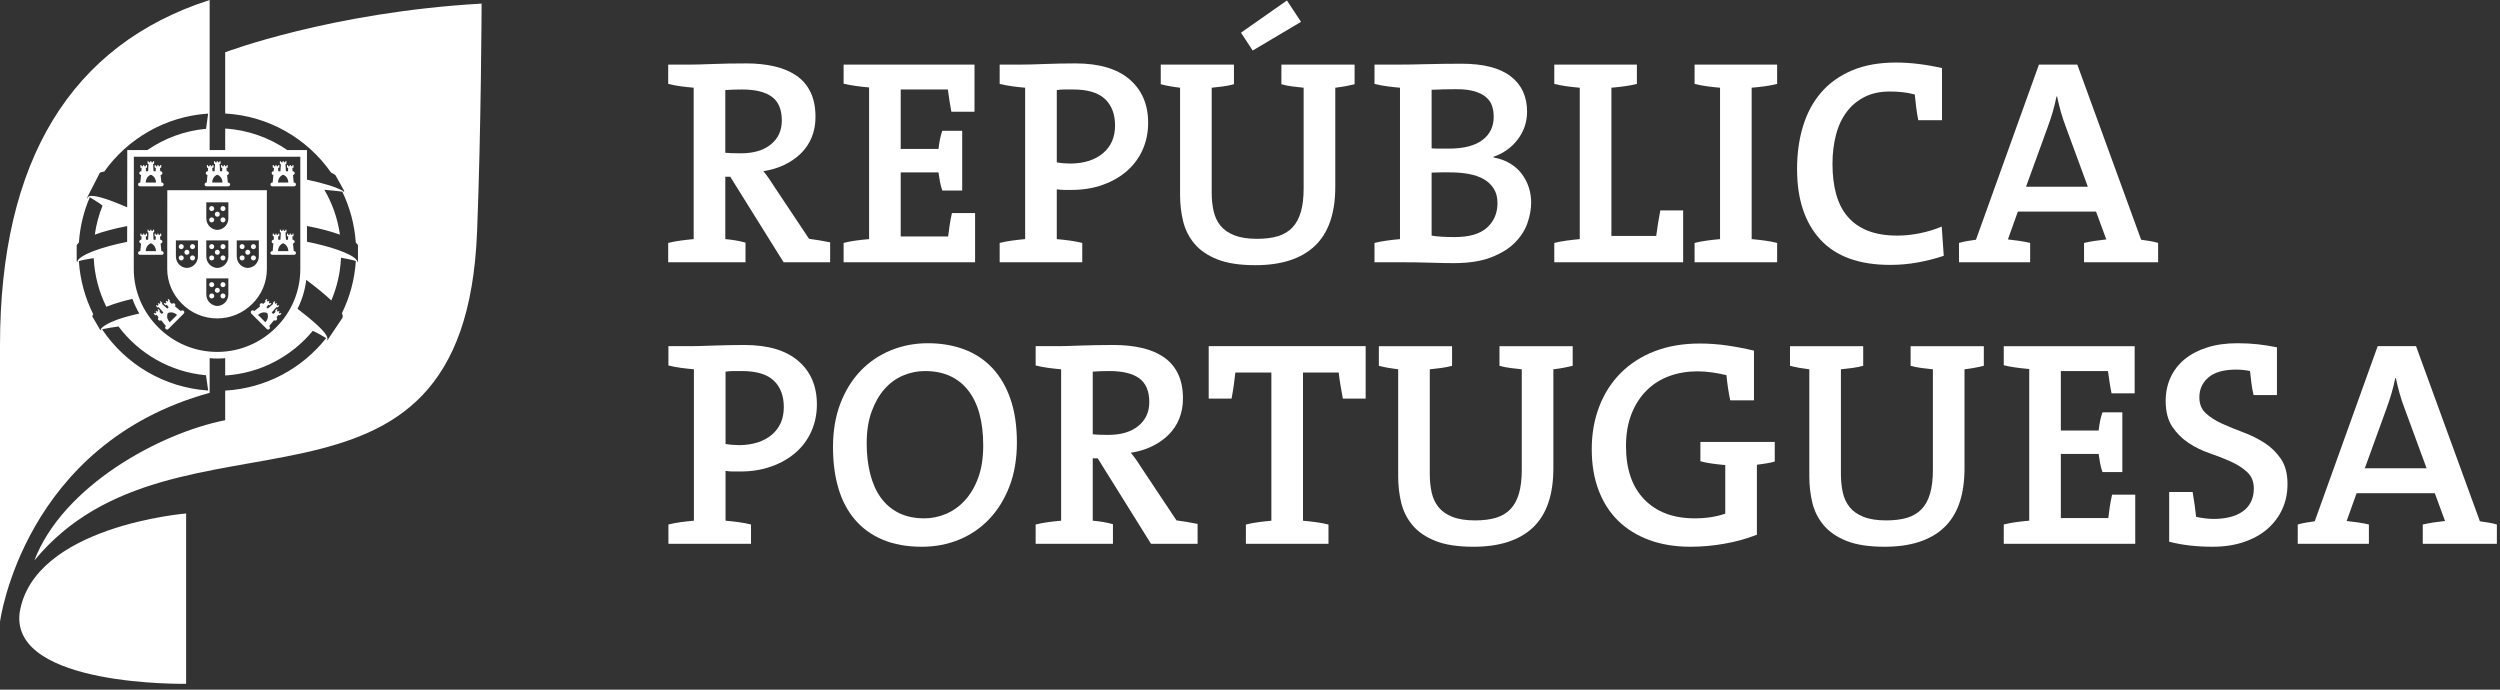
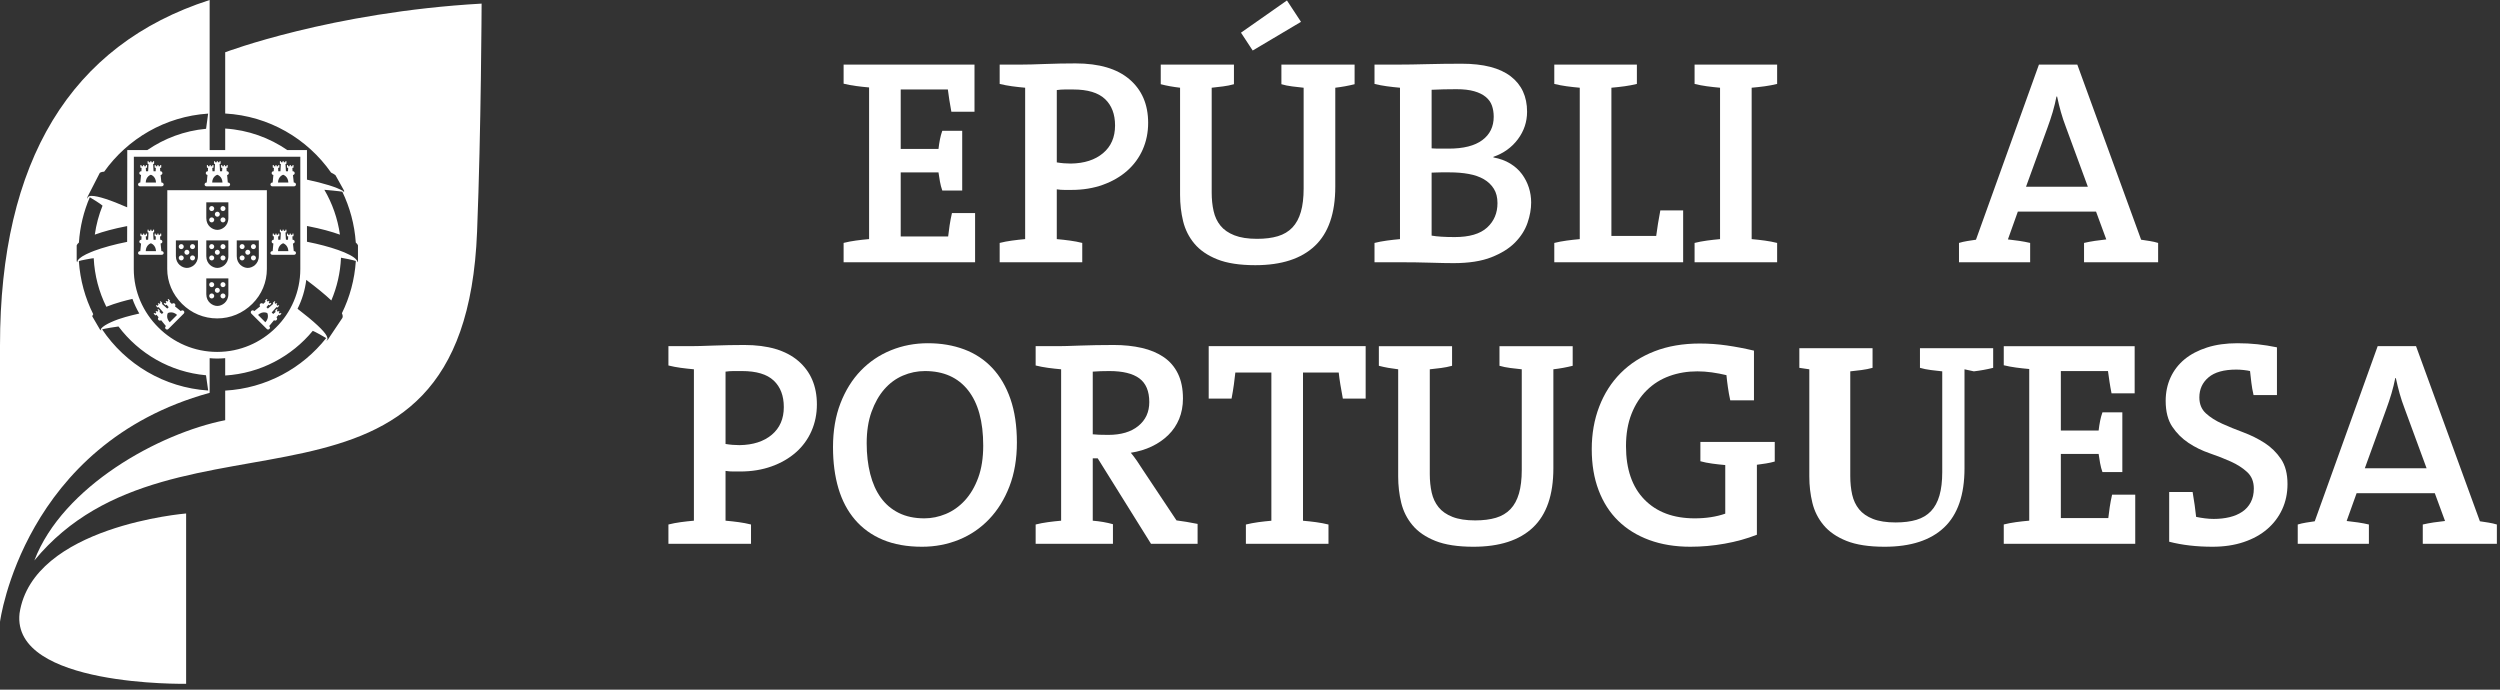
<svg xmlns="http://www.w3.org/2000/svg" width="100%" height="100%" viewBox="0 0 232 64" version="1.1" xml:space="preserve" style="fill-rule:evenodd;clip-rule:evenodd;stroke-linejoin:round;stroke-miterlimit:2;">
  <rect x="0" y="0" width="232" height="64" fill="#333333" stroke="none" />
  <g>
-     <path d="M71.633,8.983c-0.613,-0.452 -1.541,-0.679 -2.784,-0.679c-0.289,0 -0.564,0.005 -0.825,0.014c-0.261,0.009 -0.5,0.022 -0.716,0.04l-0,5.816c0.144,0.018 0.337,0.032 0.581,0.04c0.243,0.01 0.527,0.014 0.852,0.014c1.189,0 2.122,-0.276 2.798,-0.829c0.676,-0.552 1.014,-1.29 1.014,-2.214c-0,-1.015 -0.307,-1.749 -0.92,-2.202Zm1.083,15.354l-4.948,-7.935l-0.46,0l-0,5.788c0.67,0.055 1.295,0.163 1.875,0.326l0,1.821l-7.174,0l-0,-1.793c0.362,-0.091 0.742,-0.163 1.141,-0.217c0.398,-0.055 0.806,-0.1 1.223,-0.137l0,-14.049c-0.417,-0.036 -0.825,-0.082 -1.223,-0.136c-0.399,-0.054 -0.779,-0.127 -1.141,-0.217l-0,-1.794l2.119,-0c0.181,-0 0.444,-0.004 0.789,-0.013c0.343,-0.01 0.747,-0.023 1.209,-0.041c0.462,-0.018 0.96,-0.032 1.494,-0.041c0.535,-0.009 1.083,-0.014 1.645,-0.014c0.941,0 1.807,0.091 2.595,0.272c0.788,0.182 1.467,0.467 2.038,0.856c0.571,0.39 1.01,0.901 1.318,1.536c0.308,0.634 0.462,1.404 0.462,2.309c-0,0.689 -0.118,1.318 -0.353,1.889c-0.236,0.571 -0.571,1.069 -1.006,1.495c-0.435,0.425 -0.947,0.779 -1.535,1.059c-0.589,0.282 -1.237,0.476 -1.943,0.585c0.196,0.236 0.383,0.485 0.562,0.747c0.179,0.263 0.348,0.521 0.509,0.775l3.168,4.755c0.289,0.037 0.598,0.082 0.924,0.136c0.326,0.054 0.67,0.118 1.033,0.19l-0,1.848l-4.321,0Z" style="fill:#fff;fill-rule:nonzero;" />
    <path d="M78.287,24.337l-0,-1.796c0.362,-0.091 0.742,-0.164 1.141,-0.218c0.398,-0.055 0.806,-0.1 1.223,-0.136l-0,-14.073c-0.417,-0.036 -0.825,-0.081 -1.223,-0.135c-0.399,-0.053 -0.779,-0.125 -1.141,-0.214l-0,-1.771l12.147,-0l-0,4.375l-2.147,0c-0.072,-0.38 -0.136,-0.747 -0.19,-1.1c-0.055,-0.354 -0.1,-0.675 -0.136,-0.965l-4.375,0l-0,5.517l3.505,-0c0.036,-0.308 0.082,-0.603 0.136,-0.884c0.054,-0.281 0.127,-0.547 0.218,-0.802l1.848,0l-0,5.544l-1.848,0c-0.091,-0.253 -0.164,-0.53 -0.218,-0.829c-0.054,-0.299 -0.1,-0.584 -0.136,-0.855l-3.505,-0l-0,5.951l4.402,-0c0.036,-0.326 0.081,-0.67 0.136,-1.033c0.054,-0.362 0.127,-0.742 0.217,-1.141l2.147,-0l0,4.565l-12.201,0Z" style="fill:#fff;fill-rule:nonzero;" />
    <path d="M102.54,9.187c-0.625,-0.588 -1.608,-0.883 -2.949,-0.883l-0.788,0c-0.235,0 -0.48,0.018 -0.733,0.054l-0,6.712c0.217,0.037 0.435,0.064 0.652,0.082c0.217,0.018 0.435,0.027 0.652,0.027c1.25,-0.018 2.246,-0.339 2.989,-0.965c0.742,-0.625 1.114,-1.481 1.114,-2.568c0,-1.05 -0.312,-1.87 -0.937,-2.459Zm3.507,4.688c-0.338,0.761 -0.818,1.418 -1.443,1.97c-0.625,0.553 -1.376,0.987 -2.254,1.304c-0.879,0.317 -1.853,0.476 -2.922,0.476l-0.652,0c-0.236,0 -0.471,-0.018 -0.706,-0.054l-0,4.619c0.416,0.037 0.824,0.082 1.222,0.137c0.399,0.054 0.779,0.126 1.142,0.217l-0,1.793l-7.664,0l0,-1.793c0.363,-0.091 0.743,-0.163 1.142,-0.217c0.398,-0.055 0.806,-0.1 1.223,-0.137l-0,-14.049c-0.417,-0.036 -0.825,-0.082 -1.223,-0.136c-0.399,-0.054 -0.779,-0.127 -1.142,-0.217l0,-1.794l2.066,-0c0.217,-0 0.512,-0.004 0.883,-0.013c0.371,-0.01 0.783,-0.023 1.236,-0.041c0.453,-0.018 0.924,-0.032 1.413,-0.041c0.49,-0.009 0.97,-0.014 1.441,-0.014c2.192,0 3.864,0.494 5.013,1.481c1.152,0.988 1.727,2.333 1.727,4.036c-0,0.888 -0.168,1.712 -0.502,2.473Z" style="fill:#fff;fill-rule:nonzero;" />
    <path d="M116.25,4.689l-1.087,-1.657l4.265,-2.989l1.304,1.984l-4.482,2.662Zm7.664,3.452l0,9.185c0,2.464 -0.631,4.294 -1.891,5.489c-1.259,1.196 -3.103,1.794 -5.53,1.794c-1.449,-0 -2.627,-0.182 -3.533,-0.543c-0.906,-0.363 -1.61,-0.847 -2.118,-1.454c-0.508,-0.607 -0.856,-1.3 -1.048,-2.079c-0.19,-0.779 -0.284,-1.594 -0.284,-2.446l-0,-9.946c-0.31,-0.036 -0.616,-0.082 -0.925,-0.136c-0.306,-0.054 -0.597,-0.118 -0.868,-0.19l-0,-1.821l6.793,-0l0,1.821c-0.325,0.091 -0.666,0.159 -1.019,0.204c-0.354,0.045 -0.701,0.086 -1.046,0.122l0,9.728c0,0.617 0.057,1.187 0.177,1.713c0.117,0.525 0.329,0.978 0.638,1.358c0.306,0.38 0.739,0.68 1.291,0.897c0.553,0.217 1.253,0.326 2.106,0.326c0.742,0 1.386,-0.081 1.929,-0.244c0.543,-0.164 0.991,-0.431 1.344,-0.802c0.354,-0.371 0.616,-0.856 0.79,-1.454c0.173,-0.598 0.258,-1.322 0.258,-2.174l0,-9.348c-0.344,-0.036 -0.697,-0.077 -1.06,-0.122c-0.363,-0.045 -0.698,-0.113 -1.004,-0.204l-0,-1.821l6.793,-0l0,1.821c-0.58,0.145 -1.177,0.254 -1.793,0.326Z" style="fill:#fff;fill-rule:nonzero;" />
    <path d="M138.628,17.517c-0.227,-0.363 -0.536,-0.657 -0.925,-0.884c-0.388,-0.226 -0.855,-0.389 -1.398,-0.489c-0.543,-0.1 -1.143,-0.149 -1.793,-0.149l-0.789,-0c-0.165,-0 -0.323,0.004 -0.477,0.013c-0.152,0.01 -0.284,0.013 -0.392,0.013l0,5.843c0.505,0.091 1.222,0.136 2.147,0.136c1.357,0 2.358,-0.294 3.002,-0.883c0.644,-0.589 0.963,-1.345 0.963,-2.269c-0,-0.525 -0.111,-0.969 -0.338,-1.331Zm-0.177,-7.718c-0.107,-0.308 -0.299,-0.575 -0.571,-0.802c-0.271,-0.226 -0.628,-0.403 -1.073,-0.53c-0.445,-0.127 -0.992,-0.19 -1.645,-0.19c-0.417,-0 -0.814,0.004 -1.193,0.013c-0.382,0.01 -0.755,0.023 -1.115,0.041l0,5.435c0.234,0.018 0.48,0.027 0.733,0.027l0.843,0c1.376,0 2.418,-0.262 3.125,-0.788c0.707,-0.525 1.061,-1.25 1.061,-2.174c-0,-0.38 -0.057,-0.724 -0.165,-1.032Zm3.302,10.883c-0.227,0.662 -0.612,1.268 -1.155,1.821c-0.543,0.553 -1.278,1.01 -2.2,1.372c-0.925,0.363 -2.093,0.544 -3.507,0.544c-0.562,-0 -1.276,-0.014 -2.147,-0.041c-0.868,-0.027 -1.812,-0.041 -2.825,-0.041l-2.365,0l0,-1.793c0.363,-0.091 0.742,-0.163 1.143,-0.217c0.398,-0.055 0.805,-0.1 1.222,-0.137l-0,-14.049c-0.417,-0.036 -0.824,-0.082 -1.222,-0.136c-0.401,-0.054 -0.78,-0.127 -1.143,-0.217l0,-1.794l2.282,-0c0.689,-0 1.554,-0.013 2.595,-0.041c1.042,-0.027 2.115,-0.04 3.22,-0.04c2.011,-0 3.523,0.389 4.54,1.168c1.013,0.779 1.521,1.875 1.521,3.288c0,0.942 -0.287,1.794 -0.855,2.555c-0.571,0.761 -1.329,1.304 -2.27,1.63l0,0.054c0.597,0.109 1.118,0.299 1.563,0.571c0.442,0.272 0.805,0.598 1.086,0.978c0.281,0.381 0.495,0.798 0.641,1.251c0.145,0.453 0.214,0.915 0.214,1.385c0,0.598 -0.11,1.228 -0.338,1.889Z" style="fill:#fff;fill-rule:nonzero;" />
    <path d="M144.238,24.337l-0,-1.793c0.363,-0.091 0.745,-0.163 1.143,-0.217c0.397,-0.055 0.805,-0.1 1.221,-0.137l0,-14.049c-0.416,-0.036 -0.824,-0.082 -1.221,-0.136c-0.398,-0.054 -0.78,-0.127 -1.143,-0.217l-0,-1.794l7.665,-0l-0,1.794c-0.363,0.09 -0.742,0.163 -1.143,0.217c-0.398,0.054 -0.805,0.1 -1.222,0.136l0,13.751l4.158,-0c0.091,-0.707 0.217,-1.495 0.382,-2.365l2.118,0l-0,4.81l-11.958,0Z" style="fill:#fff;fill-rule:nonzero;" />
    <path d="M157.257,24.337l-0,-1.793c0.359,-0.091 0.741,-0.163 1.139,-0.217c0.398,-0.055 0.805,-0.1 1.225,-0.137l-0,-14.049c-0.42,-0.036 -0.827,-0.082 -1.225,-0.136c-0.398,-0.054 -0.78,-0.127 -1.139,-0.217l-0,-1.794l7.661,-0l0,1.794c-0.363,0.09 -0.742,0.163 -1.14,0.217c-0.4,0.054 -0.808,0.1 -1.224,0.136l-0,14.049c0.416,0.037 0.824,0.082 1.224,0.137c0.398,0.054 0.777,0.126 1.14,0.217l0,1.793l-7.661,0Z" style="fill:#fff;fill-rule:nonzero;" />
-     <path d="M178.016,11.157c-0.089,-0.452 -0.158,-0.873 -0.202,-1.264c-0.045,-0.389 -0.086,-0.764 -0.123,-1.127c-0.417,-0.109 -0.812,-0.181 -1.181,-0.217c-0.373,-0.037 -0.758,-0.055 -1.155,-0.055c-0.888,0 -1.664,0.168 -2.324,0.503c-0.663,0.335 -1.215,0.797 -1.657,1.386c-0.445,0.589 -0.777,1.295 -0.991,2.119c-0.218,0.825 -0.329,1.726 -0.329,2.705c0,1.05 0.114,1.988 0.341,2.812c0.227,0.825 0.584,1.522 1.074,2.092c0.489,0.571 1.114,1.006 1.875,1.305c0.76,0.299 1.676,0.448 2.743,0.448c0.688,0 1.402,-0.077 2.134,-0.231c0.732,-0.153 1.392,-0.357 1.97,-0.611l0.189,2.718c-0.761,0.253 -1.556,0.457 -2.39,0.611c-0.833,0.154 -1.695,0.231 -2.582,0.231c-2.879,-0 -5.041,-0.784 -6.481,-2.351c-1.439,-1.567 -2.159,-3.745 -2.159,-6.536c0,-1.448 0.183,-2.78 0.556,-3.994c0.372,-1.214 0.934,-2.256 1.685,-3.126c0.752,-0.869 1.702,-1.548 2.854,-2.038c1.149,-0.489 2.513,-0.733 4.088,-0.733c0.688,-0 1.395,0.045 2.122,0.136c0.722,0.09 1.439,0.217 2.146,0.38l0,4.837l-2.203,0Z" style="fill:#fff;fill-rule:nonzero;" />
    <path d="M191.713,11.782c-0.18,-0.471 -0.335,-0.933 -0.461,-1.385c-0.129,-0.453 -0.246,-0.934 -0.353,-1.441l-0.057,0c-0.089,0.472 -0.209,0.951 -0.351,1.441c-0.145,0.488 -0.309,0.978 -0.489,1.467l-1.986,5.462l5.736,0l-2.039,-5.544Zm1.686,12.555l-0,-1.793c0.306,-0.073 0.641,-0.136 1.004,-0.191c0.363,-0.054 0.716,-0.099 1.06,-0.135l-0.95,-2.582l-7.257,0l-0.922,2.582c0.344,0.036 0.694,0.081 1.057,0.135c0.363,0.055 0.698,0.118 1.007,0.191l0,1.793l-6.604,0l0,-1.793c0.234,-0.073 0.493,-0.131 0.774,-0.177c0.281,-0.045 0.549,-0.086 0.802,-0.122l5.843,-16.251l3.561,-0l5.922,16.251c0.256,0.036 0.521,0.077 0.802,0.122c0.281,0.046 0.54,0.104 0.776,0.177l0,1.793l-6.875,0Z" style="fill:#fff;fill-rule:nonzero;" />
    <path d="M71.8,35.317c-0.625,-0.589 -1.608,-0.883 -2.949,-0.883l-0.788,-0c-0.235,-0 -0.48,0.018 -0.733,0.054l-0,6.712c0.217,0.037 0.434,0.064 0.652,0.082c0.217,0.018 0.435,0.027 0.652,0.027c1.25,-0.018 2.246,-0.34 2.989,-0.965c0.743,-0.625 1.114,-1.481 1.114,-2.568c0,-1.05 -0.312,-1.87 -0.937,-2.459Zm3.505,4.688c-0.335,0.76 -0.815,1.418 -1.44,1.97c-0.625,0.553 -1.377,0.987 -2.255,1.304c-0.879,0.317 -1.853,0.476 -2.922,0.476l-0.652,-0c-0.236,-0 -0.471,-0.018 -0.706,-0.055l-0,4.62c0.416,0.037 0.824,0.082 1.222,0.136c0.399,0.054 0.779,0.127 1.142,0.218l-0,1.793l-7.664,-0l0,-1.793c0.362,-0.091 0.743,-0.164 1.142,-0.218c0.398,-0.054 0.806,-0.099 1.223,-0.136l-0,-14.049c-0.417,-0.037 -0.825,-0.082 -1.223,-0.136c-0.399,-0.055 -0.78,-0.127 -1.142,-0.218l0,-1.793l2.066,0c0.217,0 0.512,-0.004 0.883,-0.014c0.371,-0.008 0.783,-0.022 1.236,-0.041c0.453,-0.017 0.924,-0.031 1.413,-0.04c0.49,-0.009 0.969,-0.014 1.441,-0.014c2.192,0 3.863,0.494 5.013,1.481c1.151,0.988 1.726,2.333 1.726,4.036c-0,0.888 -0.168,1.712 -0.503,2.473Z" style="fill:#fff;fill-rule:nonzero;" />
    <path d="M89.837,36.217c-0.938,-1.188 -2.271,-1.783 -4.001,-1.783c-0.711,-0 -1.394,0.141 -2.049,0.422c-0.656,0.281 -1.229,0.703 -1.721,1.266c-0.491,0.563 -0.887,1.262 -1.188,2.097c-0.3,0.835 -0.45,1.806 -0.45,2.913c-0,1.035 0.109,1.984 0.327,2.846c0.219,0.862 0.546,1.598 0.984,2.205c0.437,0.608 0.992,1.08 1.666,1.416c0.673,0.336 1.465,0.504 2.376,0.504c0.673,-0 1.338,-0.136 1.994,-0.409c0.655,-0.272 1.243,-0.689 1.762,-1.252c0.518,-0.563 0.932,-1.266 1.242,-2.11c0.31,-0.844 0.464,-1.838 0.464,-2.982c0,-2.233 -0.469,-3.943 -1.406,-5.133Zm3.839,8.924c-0.462,1.195 -1.092,2.211 -1.889,3.043c-0.798,0.834 -1.73,1.468 -2.799,1.903c-1.069,0.434 -2.211,0.651 -3.424,0.651c-1.395,0 -2.609,-0.217 -3.642,-0.651c-1.032,-0.435 -1.893,-1.055 -2.581,-1.862c-0.689,-0.806 -1.2,-1.775 -1.536,-2.907c-0.335,-1.133 -0.502,-2.406 -0.502,-3.819c-0,-1.522 0.23,-2.88 0.692,-4.076c0.462,-1.196 1.092,-2.205 1.889,-3.03c0.797,-0.824 1.73,-1.454 2.799,-1.889c1.069,-0.435 2.21,-0.652 3.424,-0.652c1.232,0 2.355,0.191 3.37,0.571c1.014,0.38 1.884,0.956 2.609,1.726c0.724,0.77 1.286,1.73 1.685,2.88c0.398,1.151 0.597,2.496 0.597,4.035c0,1.522 -0.23,2.881 -0.692,4.077Z" style="fill:#fff;fill-rule:nonzero;" />
    <path d="M105.731,35.113c-0.612,-0.452 -1.54,-0.679 -2.784,-0.679c-0.288,-0 -0.562,0.005 -0.824,0.013c-0.261,0.01 -0.5,0.023 -0.716,0.041l-0,5.815c0.144,0.019 0.337,0.033 0.581,0.041c0.242,0.01 0.526,0.014 0.851,0.014c1.191,-0 2.122,-0.276 2.797,-0.829c0.679,-0.552 1.017,-1.291 1.017,-2.215c-0,-1.014 -0.31,-1.747 -0.922,-2.201Zm1.083,15.354l-4.947,-7.935l-0.46,0l-0,5.788c0.67,0.055 1.294,0.163 1.874,0.326l0,1.821l-7.173,-0l-0,-1.793c0.362,-0.091 0.742,-0.164 1.141,-0.218c0.398,-0.054 0.806,-0.099 1.223,-0.136l-0,-14.049c-0.417,-0.037 -0.825,-0.082 -1.223,-0.136c-0.399,-0.055 -0.779,-0.127 -1.141,-0.218l-0,-1.793l2.119,0c0.181,0 0.444,-0.004 0.789,-0.014c0.343,-0.008 0.747,-0.022 1.209,-0.041c0.461,-0.017 0.96,-0.031 1.494,-0.04c0.533,-0.009 1.083,-0.014 1.644,-0.014c0.941,0 1.806,0.091 2.595,0.272c0.79,0.181 1.468,0.466 2.04,0.856c0.568,0.39 1.01,0.902 1.316,1.536c0.309,0.634 0.464,1.403 0.464,2.309c0,0.689 -0.12,1.318 -0.353,1.889c-0.237,0.571 -0.572,1.069 -1.007,1.494c-0.436,0.426 -0.948,0.78 -1.535,1.06c-0.59,0.282 -1.237,0.476 -1.944,0.585c0.195,0.235 0.385,0.484 0.565,0.747c0.177,0.263 0.347,0.521 0.508,0.774l3.166,4.756c0.291,0.037 0.6,0.082 0.925,0.136c0.325,0.054 0.67,0.118 1.033,0.19l-0,1.848l-4.322,-0Z" style="fill:#fff;fill-rule:nonzero;" />
    <path d="M124.615,36.988c-0.091,-0.471 -0.167,-0.906 -0.23,-1.304c-0.067,-0.398 -0.114,-0.77 -0.152,-1.114l-3.315,-0l0,13.754c0.417,0.036 0.824,0.081 1.222,0.135c0.401,0.055 0.78,0.127 1.143,0.217l-0,1.791l-7.665,-0l0,-1.791c0.363,-0.09 0.745,-0.162 1.143,-0.217c0.398,-0.054 0.805,-0.099 1.222,-0.135l-0,-13.754l-3.343,-0c-0.035,0.344 -0.079,0.716 -0.136,1.114c-0.054,0.398 -0.127,0.833 -0.215,1.304l-2.122,0l0,-4.864l14.566,0l0,4.864l-2.118,0Z" style="fill:#fff;fill-rule:nonzero;" />
    <path d="M144.153,34.271l-0,9.185c-0,2.464 -0.629,4.294 -1.888,5.489c-1.26,1.196 -3.103,1.793 -5.531,1.793c-1.449,0 -2.626,-0.181 -3.532,-0.542c-0.906,-0.363 -1.614,-0.847 -2.119,-1.455c-0.508,-0.606 -0.858,-1.299 -1.048,-2.079c-0.189,-0.778 -0.284,-1.593 -0.284,-2.445l0,-9.946c-0.309,-0.037 -0.615,-0.082 -0.925,-0.136c-0.309,-0.055 -0.596,-0.118 -0.868,-0.19l0,-1.821l6.794,0l-0,1.821c-0.329,0.09 -0.666,0.158 -1.02,0.204c-0.354,0.045 -0.704,0.085 -1.048,0.122l-0,9.728c-0,0.617 0.06,1.187 0.177,1.713c0.12,0.525 0.331,0.978 0.641,1.358c0.306,0.38 0.735,0.68 1.291,0.897c0.552,0.217 1.253,0.326 2.105,0.326c0.742,-0 1.386,-0.082 1.929,-0.244c0.543,-0.164 0.991,-0.431 1.345,-0.802c0.353,-0.371 0.615,-0.856 0.789,-1.454c0.171,-0.598 0.259,-1.323 0.259,-2.174l-0,-9.348c-0.347,-0.037 -0.698,-0.077 -1.061,-0.122c-0.363,-0.046 -0.697,-0.114 -1.007,-0.204l0,-1.821l6.794,0l-0,1.821c-0.578,0.145 -1.178,0.254 -1.793,0.326Z" style="fill:#fff;fill-rule:nonzero;" />
    <path d="M163.895,43.007c-0.281,0.046 -0.565,0.087 -0.855,0.123l-0,6.494c-0.925,0.363 -1.92,0.639 -2.99,0.829c-1.07,0.191 -2.127,0.285 -3.179,0.285c-1.414,0 -2.686,-0.208 -3.819,-0.624c-1.13,-0.417 -2.09,-1.01 -2.879,-1.78c-0.79,-0.77 -1.396,-1.716 -1.822,-2.84c-0.426,-1.123 -0.637,-2.391 -0.637,-3.805c-0,-1.43 0.23,-2.748 0.694,-3.954c0.461,-1.204 1.124,-2.242 1.986,-3.111c0.865,-0.87 1.913,-1.544 3.147,-2.025c1.234,-0.479 2.633,-0.72 4.195,-0.72c0.853,0 1.692,0.06 2.516,0.179c0.827,0.119 1.664,0.279 2.516,0.481l0,4.612l-2.2,-0c-0.092,-0.416 -0.164,-0.819 -0.218,-1.209c-0.057,-0.389 -0.101,-0.765 -0.136,-1.128c-0.454,-0.109 -0.909,-0.194 -1.363,-0.258c-0.455,-0.063 -0.9,-0.095 -1.336,-0.095c-0.928,0 -1.79,0.145 -2.588,0.434c-0.802,0.29 -1.5,0.727 -2.099,1.316c-0.6,0.587 -1.074,1.315 -1.418,2.183c-0.344,0.868 -0.518,1.871 -0.518,3.01c0,2.133 0.569,3.784 1.705,4.95c1.133,1.166 2.693,1.749 4.672,1.749c0.527,-0 1.029,-0.036 1.5,-0.109c0.473,-0.072 0.918,-0.181 1.335,-0.326l-0,-4.511c-0.417,-0.036 -0.824,-0.081 -1.222,-0.136c-0.397,-0.054 -0.76,-0.127 -1.086,-0.217l0,-1.794l6.901,0l0,1.821c-0.252,0.073 -0.521,0.131 -0.802,0.176Z" style="fill:#fff;fill-rule:nonzero;" />
-     <path d="M182.306,34.271l-0,9.185c-0,2.464 -0.628,4.294 -1.888,5.489c-1.26,1.196 -3.103,1.793 -5.531,1.793c-1.449,0 -2.626,-0.181 -3.532,-0.542c-0.906,-0.363 -1.613,-0.847 -2.118,-1.455c-0.509,-0.606 -0.859,-1.299 -1.048,-2.079c-0.19,-0.778 -0.285,-1.593 -0.285,-2.445l0,-9.946c-0.309,-0.037 -0.615,-0.082 -0.925,-0.136c-0.309,-0.055 -0.596,-0.118 -0.868,-0.19l0,-1.821l6.794,0l-0,1.821c-0.328,0.09 -0.666,0.158 -1.02,0.204c-0.353,0.045 -0.704,0.085 -1.048,0.122l0,9.728c0,0.617 0.06,1.187 0.177,1.713c0.12,0.525 0.331,0.978 0.641,1.358c0.306,0.38 0.738,0.68 1.291,0.897c0.552,0.217 1.253,0.326 2.105,0.326c0.742,-0 1.386,-0.082 1.929,-0.244c0.543,-0.164 0.992,-0.431 1.345,-0.802c0.354,-0.371 0.616,-0.856 0.789,-1.454c0.171,-0.598 0.259,-1.323 0.259,-2.174l0,-9.348c-0.347,-0.037 -0.698,-0.077 -1.061,-0.122c-0.363,-0.046 -0.697,-0.114 -1.007,-0.204l0,-1.821l6.794,0l-0,1.821c-0.578,0.145 -1.178,0.254 -1.793,0.326Z" style="fill:#fff;fill-rule:nonzero;" />
+     <path d="M182.306,34.271l-0,9.185c-0,2.464 -0.628,4.294 -1.888,5.489c-1.26,1.196 -3.103,1.793 -5.531,1.793c-1.449,0 -2.626,-0.181 -3.532,-0.542c-0.906,-0.363 -1.613,-0.847 -2.118,-1.455c-0.509,-0.606 -0.859,-1.299 -1.048,-2.079c-0.19,-0.778 -0.285,-1.593 -0.285,-2.445l0,-9.946c-0.309,-0.037 -0.615,-0.082 -0.925,-0.136l0,-1.821l6.794,0l-0,1.821c-0.328,0.09 -0.666,0.158 -1.02,0.204c-0.353,0.045 -0.704,0.085 -1.048,0.122l0,9.728c0,0.617 0.06,1.187 0.177,1.713c0.12,0.525 0.331,0.978 0.641,1.358c0.306,0.38 0.738,0.68 1.291,0.897c0.552,0.217 1.253,0.326 2.105,0.326c0.742,-0 1.386,-0.082 1.929,-0.244c0.543,-0.164 0.992,-0.431 1.345,-0.802c0.354,-0.371 0.616,-0.856 0.789,-1.454c0.171,-0.598 0.259,-1.323 0.259,-2.174l0,-9.348c-0.347,-0.037 -0.698,-0.077 -1.061,-0.122c-0.363,-0.046 -0.697,-0.114 -1.007,-0.204l0,-1.821l6.794,0l-0,1.821c-0.578,0.145 -1.178,0.254 -1.793,0.326Z" style="fill:#fff;fill-rule:nonzero;" />
    <path d="M185.949,50.467l-0,-1.796c0.36,-0.091 0.742,-0.164 1.139,-0.218c0.398,-0.055 0.809,-0.1 1.225,-0.136l0,-14.073c-0.416,-0.036 -0.827,-0.081 -1.225,-0.135c-0.397,-0.053 -0.779,-0.125 -1.139,-0.214l-0,-1.771l12.147,0l0,4.375l-2.146,0c-0.076,-0.38 -0.139,-0.747 -0.193,-1.1c-0.054,-0.354 -0.098,-0.675 -0.136,-0.965l-4.375,-0l-0,5.516l3.507,0c0.035,-0.307 0.082,-0.602 0.136,-0.883c0.054,-0.28 0.126,-0.548 0.218,-0.801l1.846,-0l0,5.543l-1.846,-0c-0.092,-0.253 -0.164,-0.53 -0.218,-0.829c-0.054,-0.299 -0.101,-0.584 -0.136,-0.856l-3.507,0l-0,5.952l4.404,-0c0.034,-0.326 0.082,-0.67 0.135,-1.033c0.054,-0.362 0.127,-0.742 0.218,-1.141l2.147,-0l-0,4.565l-12.201,-0Z" style="fill:#fff;fill-rule:nonzero;" />
    <path d="M211.79,47.261c-0.325,0.706 -0.786,1.317 -1.385,1.834c-0.597,0.516 -1.326,0.919 -2.188,1.209c-0.859,0.29 -1.825,0.434 -2.895,0.434c-1.484,0 -2.825,-0.155 -4.022,-0.466l0,-4.615l2.175,-0c0.073,0.417 0.136,0.82 0.19,1.21c0.053,0.389 0.101,0.756 0.136,1.1c0.255,0.054 0.527,0.1 0.817,0.136c0.287,0.036 0.559,0.054 0.815,0.054c0.524,0 1.013,-0.054 1.468,-0.162c0.451,-0.109 0.846,-0.277 1.18,-0.502c0.335,-0.226 0.6,-0.52 0.789,-0.882c0.19,-0.362 0.285,-0.787 0.285,-1.275c-0,-0.633 -0.203,-1.14 -0.61,-1.52c-0.41,-0.379 -0.912,-0.705 -1.509,-0.976c-0.6,-0.272 -1.256,-0.529 -1.97,-0.773c-0.716,-0.245 -1.373,-0.566 -1.969,-0.963c-0.6,-0.398 -1.102,-0.9 -1.509,-1.506c-0.408,-0.606 -0.613,-1.406 -0.613,-2.401c0,-0.778 0.149,-1.496 0.448,-2.157c0.3,-0.66 0.736,-1.225 1.304,-1.696c0.572,-0.47 1.269,-0.835 2.093,-1.098c0.824,-0.263 1.762,-0.394 2.813,-0.394c0.653,0 1.272,0.032 1.862,0.095c0.588,0.064 1.191,0.159 1.806,0.286l0,4.429l-2.172,0c-0.091,-0.398 -0.161,-0.788 -0.205,-1.169c-0.044,-0.38 -0.085,-0.733 -0.12,-1.059c-0.145,-0.036 -0.338,-0.068 -0.581,-0.095c-0.243,-0.028 -0.473,-0.041 -0.691,-0.041c-1.152,-0 -2.014,0.24 -2.579,0.72c-0.568,0.481 -0.853,1.101 -0.853,1.861c0,0.617 0.203,1.111 0.61,1.482c0.407,0.371 0.912,0.693 1.518,0.964c0.603,0.272 1.257,0.54 1.964,0.802c0.704,0.263 1.357,0.589 1.963,0.978c0.603,0.39 1.108,0.884 1.515,1.481c0.408,0.599 0.61,1.377 0.61,2.337c-0,0.852 -0.164,1.631 -0.49,2.338Z" style="fill:#fff;fill-rule:nonzero;" />
    <path d="M223.149,37.912c-0.18,-0.471 -0.335,-0.932 -0.461,-1.385c-0.127,-0.453 -0.243,-0.934 -0.354,-1.441l-0.053,0c-0.092,0.471 -0.209,0.951 -0.354,1.441c-0.145,0.488 -0.309,0.978 -0.489,1.466l-1.983,5.463l5.733,0l-2.039,-5.544Zm1.685,12.555l0,-1.793c0.31,-0.073 0.644,-0.136 1.007,-0.191c0.36,-0.054 0.714,-0.099 1.058,-0.135l-0.95,-2.582l-7.255,-0l-0.925,2.582c0.345,0.036 0.698,0.081 1.061,0.135c0.363,0.055 0.698,0.118 1.004,0.191l-0,1.793l-6.604,-0l-0,-1.793c0.237,-0.073 0.496,-0.131 0.777,-0.177c0.28,-0.045 0.546,-0.086 0.801,-0.122l5.84,-16.251l3.561,0l5.926,16.251c0.252,0.036 0.521,0.077 0.802,0.122c0.28,0.046 0.536,0.104 0.773,0.177l-0,1.793l-6.876,-0Z" style="fill:#fff;fill-rule:nonzero;" />
    <path d="M33.219,24.223c0,0.06 -0.064,0.096 -0.091,0.115c0.068,-0.075 -0,-0.175 -0.032,-0.206c-0.473,-0.632 -2.612,-1.3 -4.491,-1.673l-0.119,-0.025l-0,-1.462c0.055,0.011 0.111,0.023 0.166,0.032c1.102,0.214 2.107,0.488 2.894,0.771c-0.211,-1.499 -0.712,-2.906 -1.446,-4.162c0.079,0 1.522,0.139 1.668,0.179c0.696,1.443 1.133,3.037 1.249,4.718c0.103,0.087 0.175,0.175 0.202,0.254l0,1.459Zm-1.447,5.282c0,0 -1.128,1.693 -1.164,1.737c0,0 -0.108,0.175 -0.147,0.231c-0.032,0.06 -0.104,0.136 -0.223,0.14c0.033,-0.021 0.275,-0.033 0.076,-0.442c-0.211,-0.444 -1.153,-1.328 -2.703,-2.516c0.421,-0.835 0.695,-1.74 0.811,-2.683c0.938,0.703 1.741,1.356 2.325,1.912c0.521,-1.228 0.835,-2.564 0.898,-3.967c0.096,-0 1.264,0.246 1.376,0.302c-0.112,1.729 -0.565,3.371 -1.292,4.85c0.083,0.179 0.1,0.325 0.043,0.436Zm-17.076,0.883c-1.408,-1.399 -2.282,-3.319 -2.282,-5.425l0,-0.008l0.008,-10.411l15.447,0l-0,10.422c-0,2.115 -0.862,4.047 -2.261,5.43c-1.399,1.399 -3.328,2.262 -5.454,2.262c-2.123,-0 -4.059,-0.866 -5.458,-2.27Zm-5.22,0.179c0.104,-0.051 1.427,-0.274 1.519,-0.27c1.896,2.519 4.806,4.229 8.122,4.527l0.202,1.416c-4.102,-0.267 -7.68,-2.457 -9.843,-5.673Zm-0.206,0.004c-0.036,-0.055 -0.7,-1.2 -0.7,-1.2l-0.007,-0.016c0.007,-0.065 0.04,-0.127 0.09,-0.195c-0.751,-1.503 -1.22,-3.168 -1.335,-4.933c0.111,-0.056 1.3,-0.275 1.379,-0.266c0.08,1.614 0.49,3.136 1.169,4.507c0.422,-0.171 0.899,-0.325 1.364,-0.46c0.345,-0.1 0.699,-0.188 1.061,-0.271c0.167,0.469 0.382,0.922 0.636,1.359c-0.446,0.1 -0.883,0.207 -1.3,0.326c-0.807,0.219 -1.963,0.692 -2.238,1.069c-0.023,0.032 -0.075,0.112 0.032,0.183c-0.055,-0.016 -0.119,-0.051 -0.151,-0.103Zm-2.027,-6.439c-0.028,0.031 -0.104,0.131 -0.036,0.206c-0.024,-0.019 -0.091,-0.055 -0.091,-0.115l-0,-1.451l0.004,-0.008c0.027,-0.079 0.095,-0.167 0.203,-0.254c0.098,-1.483 0.448,-2.897 1.009,-4.202c0.06,0.016 1.109,0.677 1.184,0.779c-0.342,0.847 -0.588,1.75 -0.719,2.688l-0.004,-0c0.787,-0.287 1.793,-0.557 2.89,-0.771c0.039,-0.009 0.079,-0.013 0.119,-0.021l-0.004,1.464l-0.064,0.012c-1.049,0.206 -2.174,0.508 -3.052,0.838l-0,0.004c-0.079,0.032 -0.156,0.059 -0.235,0.092c-0.322,0.13 -0.6,0.27 -0.818,0.405c-0.081,0.052 -0.152,0.103 -0.215,0.158c-0.072,0.057 -0.127,0.117 -0.171,0.176Zm0.891,-5.891l1.12,-2.186l0.008,-0.012c0.091,-0.064 0.227,-0.104 0.405,-0.111c2.179,-3.061 5.669,-5.128 9.648,-5.39l-0.191,1.41c-2.015,0.183 -3.872,0.891 -5.45,1.972l-1.864,0l-0.008,5.315c-1.539,-0.673 -2.711,-1.061 -3.299,-1.061c-0.167,-0 -0.338,0.007 -0.382,0.278c-0.027,-0.1 0,-0.199 0.013,-0.215Zm12.764,-13.391l-0,5.684c4.066,0.227 7.627,2.341 9.825,5.481c0.163,0.08 0.29,0.155 0.394,0.23l0.011,0.008c0.025,0.044 0.767,1.372 0.803,1.439c0.033,0.064 -0.007,0.14 -0.09,0.167c0.047,-0.016 0.098,-0.071 -0.029,-0.15c-0.58,-0.338 -1.764,-0.705 -3.326,-1.038l-0,-2.743l-1.821,0c-1.661,-1.14 -3.634,-1.864 -5.767,-1.999l-0,1.999l-1.443,0l-0,-13.928c-12.908,4.158 -19.455,14.954 -19.455,32.046l-0,25.657c-0,0 2.159,-16.492 19.455,-21.249l-0,-3.216c0.234,0.02 0.465,0.036 0.699,0.036c0.25,0 0.497,-0.016 0.744,-0.036l-0,1.609c3.267,-0.202 6.168,-1.772 8.128,-4.145c0.123,0.029 1.204,0.628 1.245,0.672c-2.219,2.802 -5.574,4.658 -9.373,4.873l-0,2.747c-6.115,1.212 -15.075,6.121 -17.71,13.018c13.125,-15.939 39.913,-0.537 41.085,-30.512c0.378,-9.488 0.421,-21.166 0.421,-21.166c-13.979,0.791 -23.796,4.516 -23.796,4.516Zm3.12,18.92c-0,0.724 -0.584,1.093 -1.026,1.093c-0.441,0 -1.022,-0.369 -1.022,-1.093l0,-1.463l2.048,-0l-0,1.463Zm-2.826,-3.53c-0,0.724 -0.581,1.093 -1.022,1.093c-0.442,0 -1.026,-0.369 -1.026,-1.093l0,-1.463l2.048,0l-0,1.463Zm-0,7.059c-0,0.724 -0.581,1.094 -1.022,1.094c-0.442,-0 -1.026,-0.37 -1.026,-1.094l0,-1.462l2.048,-0l-0,1.462Zm-2.823,-3.529c0,0.724 -0.584,1.093 -1.025,1.093c-0.442,0 -1.022,-0.369 -1.022,-1.093l-0,-1.463l2.047,-0l0,1.463Zm0.775,-1.463l2.048,-0l-0,1.463c-0,0.724 -0.581,1.093 -1.022,1.093c-0.442,0 -1.026,-0.369 -1.026,-1.093l0,-1.463Zm-3.618,-4.658l-0.008,7.31c-0,1.204 0.485,2.352 1.372,3.235c0.875,0.875 2.036,1.355 3.264,1.355c1.228,0 2.385,-0.48 3.263,-1.355c0.871,-0.862 1.348,-2.007 1.348,-3.228l-0,-7.313l-9.239,-0.004Zm4.934,1.709c0,-0.127 0.103,-0.235 0.23,-0.235c0.131,0 0.235,0.108 0.235,0.235c0,0.127 -0.104,0.23 -0.235,0.23c-0.127,0 -0.23,-0.103 -0.23,-0.23Zm-0.521,0.52c0,-0.127 0.104,-0.23 0.231,-0.23c0.127,0 0.23,0.103 0.23,0.23c0,0.131 -0.103,0.235 -0.23,0.235c-0.127,0 -0.231,-0.104 -0.231,-0.235Zm-0.524,-0.52c0,-0.127 0.103,-0.235 0.23,-0.235c0.131,0 0.235,0.108 0.235,0.235c0,0.127 -0.104,0.23 -0.235,0.23c-0.127,0 -0.23,-0.103 -0.23,-0.23Zm1.045,1.045c0,-0.127 0.103,-0.23 0.23,-0.23c0.131,0 0.235,0.103 0.235,0.23c0,0.127 -0.104,0.235 -0.235,0.235c-0.127,0 -0.23,-0.108 -0.23,-0.235Zm2.302,3.009c-0,-0.131 0.103,-0.234 0.23,-0.234c0.131,-0 0.235,0.103 0.235,0.234c-0,0.127 -0.104,0.231 -0.235,0.231c-0.127,0 -0.23,-0.104 -0.23,-0.231Zm-0.525,-0.525c-0,-0.127 0.104,-0.234 0.234,-0.234c0.127,-0 0.231,0.107 0.231,0.234c-0,0.127 -0.104,0.231 -0.231,0.231c-0.13,-0 -0.234,-0.104 -0.234,-0.231Zm-2.822,-2.484c0,-0.127 0.103,-0.23 0.23,-0.23c0.131,0 0.235,0.103 0.235,0.23c0,0.127 -0.104,0.235 -0.235,0.235c-0.127,0 -0.23,-0.108 -0.23,-0.235Zm2.822,3.53c-0,-0.127 0.104,-0.231 0.234,-0.231c0.127,0 0.231,0.104 0.231,0.231c-0,0.127 -0.104,0.234 -0.231,0.234c-0.13,0 -0.234,-0.107 -0.234,-0.234Zm1.049,-1.046c-0,-0.127 0.104,-0.234 0.231,-0.234c0.127,-0 0.234,0.107 0.234,0.234c-0,0.127 -0.107,0.231 -0.234,0.231c-0.127,-0 -0.231,-0.104 -0.231,-0.231Zm-0,1.046c-0,-0.127 0.104,-0.231 0.231,-0.231c0.127,0 0.234,0.104 0.234,0.231c-0,0.127 -0.107,0.234 -0.234,0.234c-0.127,0 -0.231,-0.107 -0.231,-0.234Zm-2.826,0c0,-0.127 0.103,-0.231 0.23,-0.231c0.131,0 0.235,0.104 0.235,0.231c0,0.127 -0.104,0.234 -0.235,0.234c-0.127,0 -0.23,-0.107 -0.23,-0.234Zm-0.815,0.234c-0.127,0 -0.23,-0.107 -0.23,-0.234c0,-0.127 0.103,-0.231 0.23,-0.231c0.131,0 0.235,0.104 0.235,0.231c0,0.127 -0.104,0.234 -0.235,0.234Zm-2.011,-1.28c0,-0.127 0.103,-0.234 0.234,-0.234c0.128,-0 0.232,0.107 0.232,0.234c-0,0.127 -0.104,0.231 -0.232,0.231c-0.131,-0 -0.234,-0.104 -0.234,-0.231Zm2.826,0c0,-0.127 0.103,-0.234 0.23,-0.234c0.131,-0 0.235,0.107 0.235,0.234c0,0.127 -0.104,0.231 -0.235,0.231c-0.127,-0 -0.23,-0.104 -0.23,-0.231Zm-1.045,0c0,-0.127 0.103,-0.234 0.23,-0.234c0.131,-0 0.235,0.107 0.235,0.234c0,0.127 -0.104,0.231 -0.235,0.231c-0.127,-0 -0.23,-0.104 -0.23,-0.231Zm-1.781,1.046c0,-0.127 0.103,-0.231 0.234,-0.231c0.128,0 0.232,0.104 0.232,0.231c-0,0.127 -0.104,0.234 -0.232,0.234c-0.131,0 -0.234,-0.107 -0.234,-0.234Zm2.305,-0.521c0,-0.131 0.104,-0.234 0.231,-0.234c0.127,-0 0.23,0.103 0.23,0.234c0,0.127 -0.103,0.231 -0.23,0.231c-0.127,0 -0.231,-0.104 -0.231,-0.231Zm-3.352,-0.525c0,-0.127 0.104,-0.234 0.235,-0.234c0.128,-0 0.231,0.107 0.231,0.234c0,0.127 -0.103,0.231 -0.231,0.231c-0.131,-0 -0.235,-0.104 -0.235,-0.231Zm3.873,4.576c0,-0.127 0.103,-0.231 0.23,-0.231c0.131,-0 0.235,0.104 0.235,0.231c0,0.127 -0.104,0.234 -0.235,0.234c-0.127,0 -0.23,-0.107 -0.23,-0.234Zm-3.347,-4.051c0,-0.131 0.103,-0.234 0.231,-0.234c0.126,-0 0.234,0.103 0.234,0.234c0,0.127 -0.108,0.231 -0.234,0.231c-0.128,0 -0.231,-0.104 -0.231,-0.231Zm2.302,3.005c0,-0.131 0.103,-0.234 0.23,-0.234c0.131,-0 0.235,0.103 0.235,0.234c0,0.127 -0.104,0.231 -0.235,0.231c-0.127,-0 -0.23,-0.104 -0.23,-0.231Zm0.524,0.525c0,-0.131 0.104,-0.235 0.231,-0.235c0.127,-0 0.23,0.104 0.23,0.235c0,0.127 -0.103,0.23 -0.23,0.23c-0.127,-0 -0.231,-0.103 -0.231,-0.23Zm-0.524,0.521c0,-0.127 0.103,-0.231 0.23,-0.231c0.131,-0 0.235,0.104 0.235,0.231c0,0.127 -0.104,0.234 -0.235,0.234c-0.127,0 -0.23,-0.107 -0.23,-0.234Zm-2.828,-3.53c0,-0.127 0.104,-0.231 0.235,-0.231c0.128,0 0.231,0.104 0.231,0.231c0,0.127 -0.103,0.234 -0.231,0.234c-0.131,0 -0.235,-0.107 -0.235,-0.234Zm3.873,2.484c0,-0.131 0.103,-0.234 0.23,-0.234c0.131,-0 0.235,0.103 0.235,0.234c0,0.127 -0.104,0.231 -0.235,0.231c-0.127,-0 -0.23,-0.104 -0.23,-0.231Zm5.338,-3.112c0.021,-0.588 0.474,-0.727 0.477,-0.727l0.005,-0c-0,-0 0.453,0.139 0.48,0.727l-0.962,0Zm1.495,0l-0.031,0l-0.077,-0.708c0.092,-0.007 0.163,-0.079 0.163,-0.171c0,-0.098 -0.083,-0.178 -0.178,-0.178l-0.02,-0l-0.02,-0.314l0.076,-0l0.031,-0.036l0,-0.223l-0.099,0l-0,0.115l-0.147,0l0,-0.115l-0.111,0l-0,0.115l-0.147,0l-0,-0.115l-0.1,0l-0,0.219l0.035,0.04l0.076,-0l-0.02,0.314l-0.19,-0l-0.044,-0.68l0.055,0l0.037,-0.028l-0,-0.226l-0.104,-0l0,0.111l-0.147,-0l-0,-0.111l-0.111,-0l-0,0.111l-0.147,-0l0,-0.111l-0.1,-0l0,0.218l0.036,0.036l0.056,0l-0.04,0.68l-0.203,-0l-0.012,-0.314l0.072,-0l0.04,-0.036l-0,-0.223l-0.107,0l-0,0.115l-0.152,0l-0,-0.115l-0.103,0l0,0.115l-0.147,0l-0,-0.115l-0.103,0l0,0.219l0.031,0.04l0.08,-0l-0.021,0.314l-0.015,-0c-0.1,-0 -0.175,0.08 -0.175,0.178c0,0.088 0.063,0.16 0.159,0.171l-0.067,0.708l-0.036,0c-0.095,0 -0.171,0.076 -0.171,0.175c0,0.091 0.076,0.163 0.171,0.163l2.027,0c0.096,0 0.171,-0.072 0.171,-0.163c-0,-0.099 -0.075,-0.175 -0.171,-0.175Zm-2.667,6.602l-0.68,-0.683c0.441,-0.399 0.847,-0.172 0.851,-0.172l0.004,0c0.003,0.005 0.222,0.422 -0.175,0.855Zm1.347,-0.799l-0.108,-0.103l0.081,-0.076l-0.077,-0.079l-0.079,0.083l-0.103,-0.108l0.076,-0.079l-0.068,-0.071l-0.159,0.155l-0,0.052l0.04,0.039l0.012,0.017l-0.234,0.198l-0.14,-0.139l0.449,-0.505l0.04,0.04l0.052,-0l0.154,-0.151l-0.067,-0.075l-0.079,0.079l-0.108,-0.112l0.076,-0.075l-0.076,-0.076l-0.075,0.08l-0.107,-0.103l0.079,-0.084l-0.068,-0.072l-0.163,0.16l0.008,0.051l0.036,0.036l-0.509,0.449l-0.131,-0.135l0.203,-0.234l0.011,0.019l0.04,0.036l0.048,-0l0.159,-0.155l-0.075,-0.071l-0.076,0.075l-0.104,-0.103l0.081,-0.08l-0.081,-0.075l-0.075,0.079l-0.111,-0.104l0.088,-0.083l-0.076,-0.067l-0.159,0.154l0.004,0.048l0.035,0.044l0.016,0.008l-0.23,0.211l-0.02,-0.019c-0.067,-0.065 -0.179,-0.065 -0.25,-0c-0.068,0.071 -0.068,0.171 -0.012,0.246l-0.545,0.44l-0.02,-0.023c-0.071,-0.068 -0.178,-0.068 -0.254,0.004c-0.064,0.067 -0.064,0.175 -0,0.246l1.435,1.427c0.063,0.072 0.174,0.072 0.247,0c0.067,-0.067 0.067,-0.178 -0,-0.242l-0.025,-0.023l0.45,-0.546c0.071,0.052 0.175,0.052 0.234,-0.015c0.072,-0.065 0.072,-0.179 -0,-0.255l-0.008,-0.008l0.207,-0.231l0.016,0.008l0.039,0.044l0.052,0l0.151,-0.154l-0.071,-0.072l-0.076,0.075Zm-6.284,-12.167c0.02,-0.592 0.473,-0.723 0.477,-0.723c0.004,-0 0.457,0.131 0.481,0.723l-0.958,0Zm1.491,0l-0.04,0l-0.064,-0.7c0.091,-0.008 0.16,-0.087 0.16,-0.175c-0,-0.102 -0.077,-0.175 -0.175,-0.175l-0.025,0l-0.019,-0.317l0.079,-0l0.032,-0.032l-0,-0.227l-0.099,0l0,0.115l-0.156,0l0,-0.115l-0.102,0l-0,0.115l-0.148,0l0,-0.115l-0.103,0l0,0.223l0.036,0.036l0.075,-0l-0.02,0.317l-0.195,0l-0.035,-0.678l0.055,-0l0.036,-0.037l0,-0.218l-0.103,0l-0,0.103l-0.151,-0l0,-0.103l-0.104,0l0,0.103l-0.154,-0l-0,-0.103l-0.096,0l-0,0.218l0.036,0.037l0.055,-0l-0.039,0.678l-0.196,0l-0.023,-0.317l0.075,-0l0.04,-0.032l-0,-0.227l-0.111,0l0,0.115l-0.147,0l-0,-0.115l-0.099,0l-0,0.115l-0.156,0l0,-0.115l-0.099,0l0,0.223l0.032,0.036l0.079,-0l-0.02,0.317l-0.015,0c-0.1,0 -0.18,0.073 -0.18,0.175c0,0.088 0.072,0.164 0.159,0.171l-0.071,0.704l-0.023,0c-0.1,0 -0.175,0.084 -0.175,0.18c-0,0.09 0.075,0.169 0.175,0.169l2.019,0c0.095,0 0.175,-0.079 0.175,-0.169c-0,-0.096 -0.08,-0.18 -0.175,-0.18Zm5.095,-0.723l0.005,-0c-0,-0 0.453,0.131 0.48,0.723l-0.962,0c0.021,-0.592 0.474,-0.723 0.477,-0.723Zm-1.009,1.072l2.027,0c0.096,0 0.171,-0.079 0.171,-0.169c-0,-0.096 -0.075,-0.18 -0.171,-0.18l-0.031,0l-0.077,-0.7c0.092,-0.008 0.163,-0.087 0.163,-0.175c0,-0.102 -0.083,-0.175 -0.178,-0.175l-0.02,0l-0.02,-0.317l0.076,-0l0.031,-0.032l0,-0.227l-0.099,0l-0,0.115l-0.147,0l0,-0.115l-0.111,0l-0,0.115l-0.147,0l-0,-0.115l-0.1,0l-0,0.223l0.035,0.036l0.076,-0l-0.02,0.317l-0.19,0l-0.044,-0.678l0.055,-0l0.037,-0.037l-0,-0.218l-0.104,0l0,0.103l-0.147,-0l-0,-0.103l-0.111,0l-0,0.103l-0.147,-0l0,-0.103l-0.1,0l0,0.218l0.036,0.037l0.056,-0l-0.04,0.678l-0.203,0l-0.012,-0.317l0.072,-0l0.04,-0.032l-0,-0.227l-0.107,0l-0,0.115l-0.152,0l-0,-0.115l-0.103,0l0,0.115l-0.147,0l-0,-0.115l-0.103,0l0,0.223l0.031,0.036l0.08,-0l-0.021,0.317l-0.015,0c-0.1,0 -0.175,0.073 -0.175,0.175c0,0.088 0.063,0.164 0.159,0.171l-0.067,0.704l-0.036,0c-0.095,0 -0.171,0.084 -0.171,0.18c0,0.09 0.076,0.169 0.171,0.169Zm-11.266,-1.072c0.004,-0 0.453,0.131 0.477,0.723l-0.954,0c0.02,-0.592 0.473,-0.723 0.477,-0.723Zm-1.014,1.072l2.023,0c0.1,0 0.179,-0.079 0.179,-0.169c0,-0.096 -0.079,-0.18 -0.179,-0.18l-0.032,0l-0.075,-0.7c0.1,-0.008 0.167,-0.087 0.167,-0.175c0,-0.102 -0.079,-0.175 -0.179,-0.175l-0.019,0l-0.021,-0.317l0.08,-0l0.032,-0.032l0,-0.227l-0.104,0l0,0.115l-0.146,0l0,-0.115l-0.112,0l-0,0.115l-0.147,0l0,-0.115l-0.103,0l-0,0.223l0.035,0.036l0.076,-0l-0.016,0.317l-0.195,0l-0.04,-0.678l0.056,-0l0.036,-0.037l-0,-0.218l-0.107,0l-0,0.103l-0.143,-0l-0,-0.103l-0.107,0l-0,0.103l-0.152,-0l0,-0.103l-0.099,0l0,0.218l0.036,0.037l0.055,-0l-0.04,0.678l-0.198,0l-0.02,-0.317l0.08,-0l0.035,-0.032l0,-0.227l-0.107,0l-0,0.115l-0.147,0l0,-0.115l-0.108,0l0,0.115l-0.151,0l0,-0.115l-0.103,0l-0,0.223l0.039,0.036l0.073,-0l-0.016,0.317l-0.017,0c-0.095,0 -0.178,0.073 -0.178,0.175c0,0.088 0.071,0.164 0.163,0.171l-0.072,0.704l-0.032,0c-0.091,0 -0.175,0.084 -0.175,0.18c0,0.09 0.084,0.169 0.175,0.169Zm2.763,12.617c-0.401,-0.433 -0.175,-0.85 -0.171,-0.855c0.008,0 0.417,-0.227 0.855,0.172l-0.684,0.683Zm1.053,-1.057l-0.019,0.023l-0.545,-0.44c0.051,-0.075 0.051,-0.175 -0.012,-0.246c-0.072,-0.065 -0.187,-0.065 -0.25,-0l-0.021,0.019l-0.23,-0.211l0.012,-0.008l0.043,-0.044l0,-0.048l-0.154,-0.154l-0.076,0.067l0.08,0.083l-0.108,0.104l-0.075,-0.079l-0.08,0.075l0.08,0.08l-0.103,0.103l-0.076,-0.075l-0.076,0.071l0.152,0.155l0.055,-0l0.035,-0.036l0.017,-0.019l0.206,0.234l-0.135,0.135l-0.509,-0.449l0.044,-0.036l0,-0.051l-0.155,-0.16l-0.075,0.072l0.075,0.084l-0.104,0.103l-0.079,-0.08l-0.075,0.076l0.079,0.075l-0.103,0.112l-0.079,-0.079l-0.072,0.075l0.156,0.151l0.05,-0l0.037,-0.04l0.449,0.505l-0.136,0.139l-0.234,-0.198l0.007,-0.017l0.044,-0.039l0,-0.052l-0.158,-0.155l-0.076,0.071l0.088,0.079l-0.108,0.108l-0.076,-0.083l-0.079,0.079l0.079,0.076l-0.102,0.103l-0.084,-0.075l-0.072,0.072l0.16,0.154l0.047,0l0.039,-0.044l0.017,-0.008l0.202,0.231l-0.007,0.008c-0.072,0.076 -0.072,0.19 0,0.255c0.063,0.067 0.167,0.067 0.242,0.015l0.445,0.546l-0.024,0.023c-0.068,0.064 -0.068,0.175 0,0.242c0.072,0.072 0.184,0.072 0.251,0l1.427,-1.427c0.069,-0.071 0.069,-0.179 0,-0.246c-0.068,-0.072 -0.179,-0.072 -0.251,-0.004Zm-3.279,-5.545c0.02,-0.588 0.473,-0.727 0.477,-0.727c0.004,-0 0.453,0.139 0.477,0.727l-0.954,0Zm1.665,0.175c0,-0.099 -0.079,-0.175 -0.179,-0.175l-0.032,0l-0.075,-0.708c0.1,-0.007 0.167,-0.079 0.167,-0.171c0,-0.098 -0.079,-0.178 -0.179,-0.178l-0.019,-0l-0.021,-0.314l0.08,-0l0.032,-0.036l0,-0.223l-0.104,0l0,0.115l-0.146,0l0,-0.115l-0.112,0l-0,0.115l-0.147,0l0,-0.115l-0.103,0l-0,0.219l0.035,0.04l0.076,-0l-0.016,0.314l-0.195,-0l-0.04,-0.68l0.056,0l0.036,-0.028l-0,-0.226l-0.107,-0l-0,0.111l-0.143,-0l-0,-0.111l-0.107,-0l-0,0.111l-0.152,-0l0,-0.111l-0.099,-0l0,0.218l0.036,0.036l0.055,0l-0.04,0.68l-0.198,-0l-0.02,-0.314l0.08,-0l0.035,-0.036l0,-0.223l-0.107,0l-0,0.115l-0.147,0l0,-0.115l-0.108,0l0,0.115l-0.151,0l0,-0.115l-0.103,0l-0,0.219l0.039,0.04l0.073,-0l-0.016,0.314l-0.017,-0c-0.095,-0 -0.178,0.08 -0.178,0.178c0,0.088 0.071,0.16 0.163,0.171l-0.072,0.708l-0.032,0c-0.091,0 -0.175,0.076 -0.175,0.175c0,0.091 0.084,0.163 0.175,0.163l2.023,0c0.1,0 0.179,-0.072 0.179,-0.163Zm2.084,24.17l0,15.806c0,0 -16.211,0.299 -15.459,-6.536c1.216,-8.121 15.459,-9.27 15.459,-9.27Z" style="fill:#fff;fill-rule:nonzero;" />
  </g>
</svg>